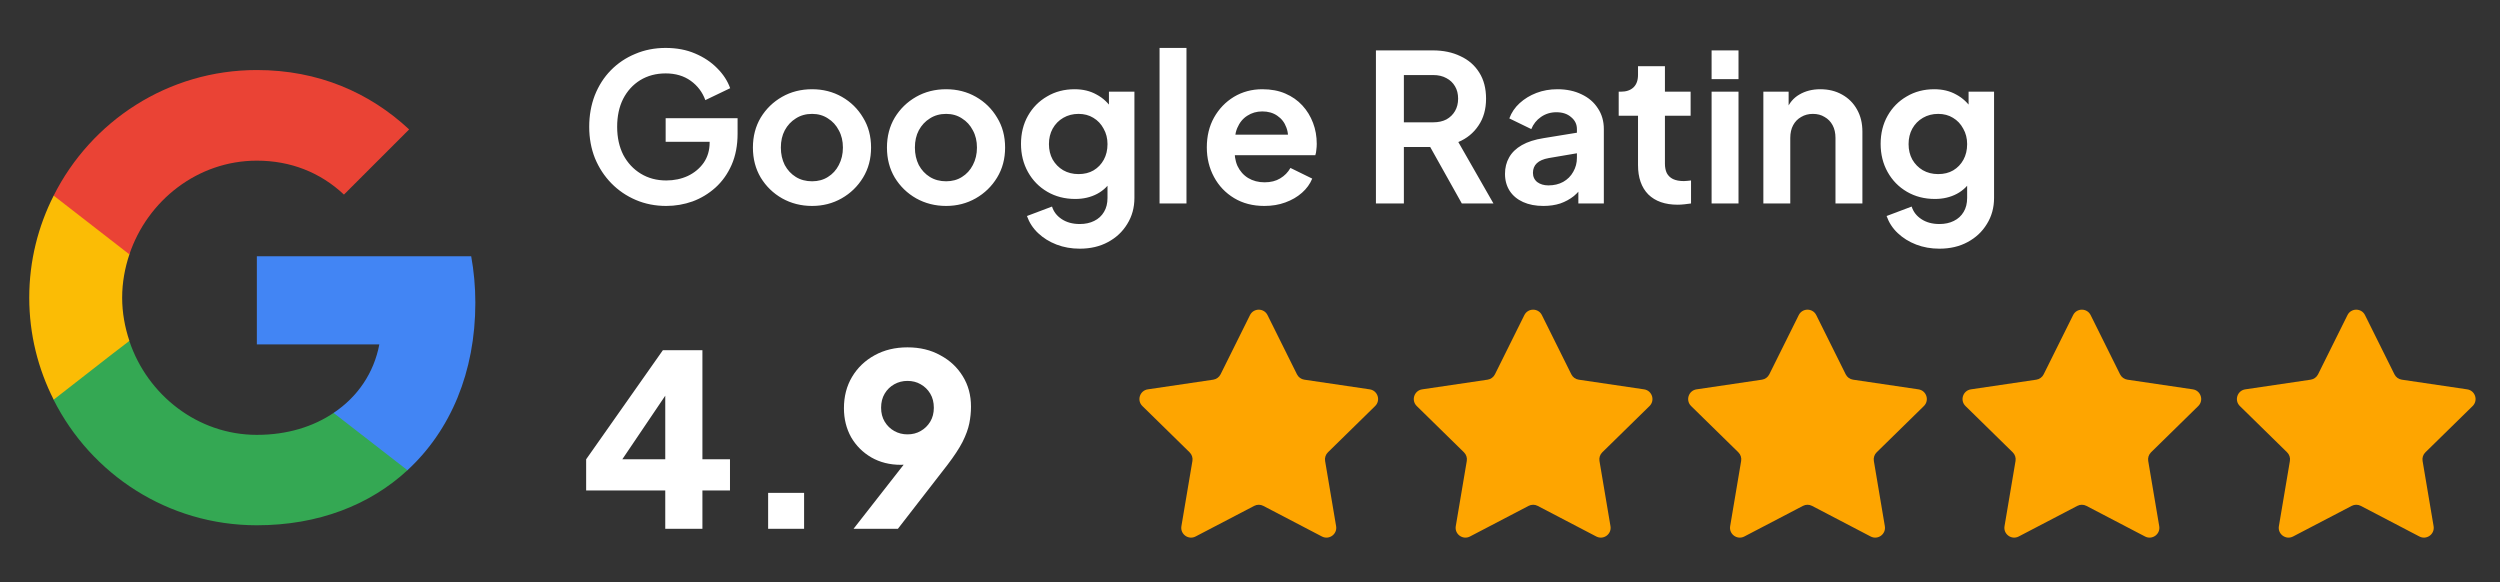
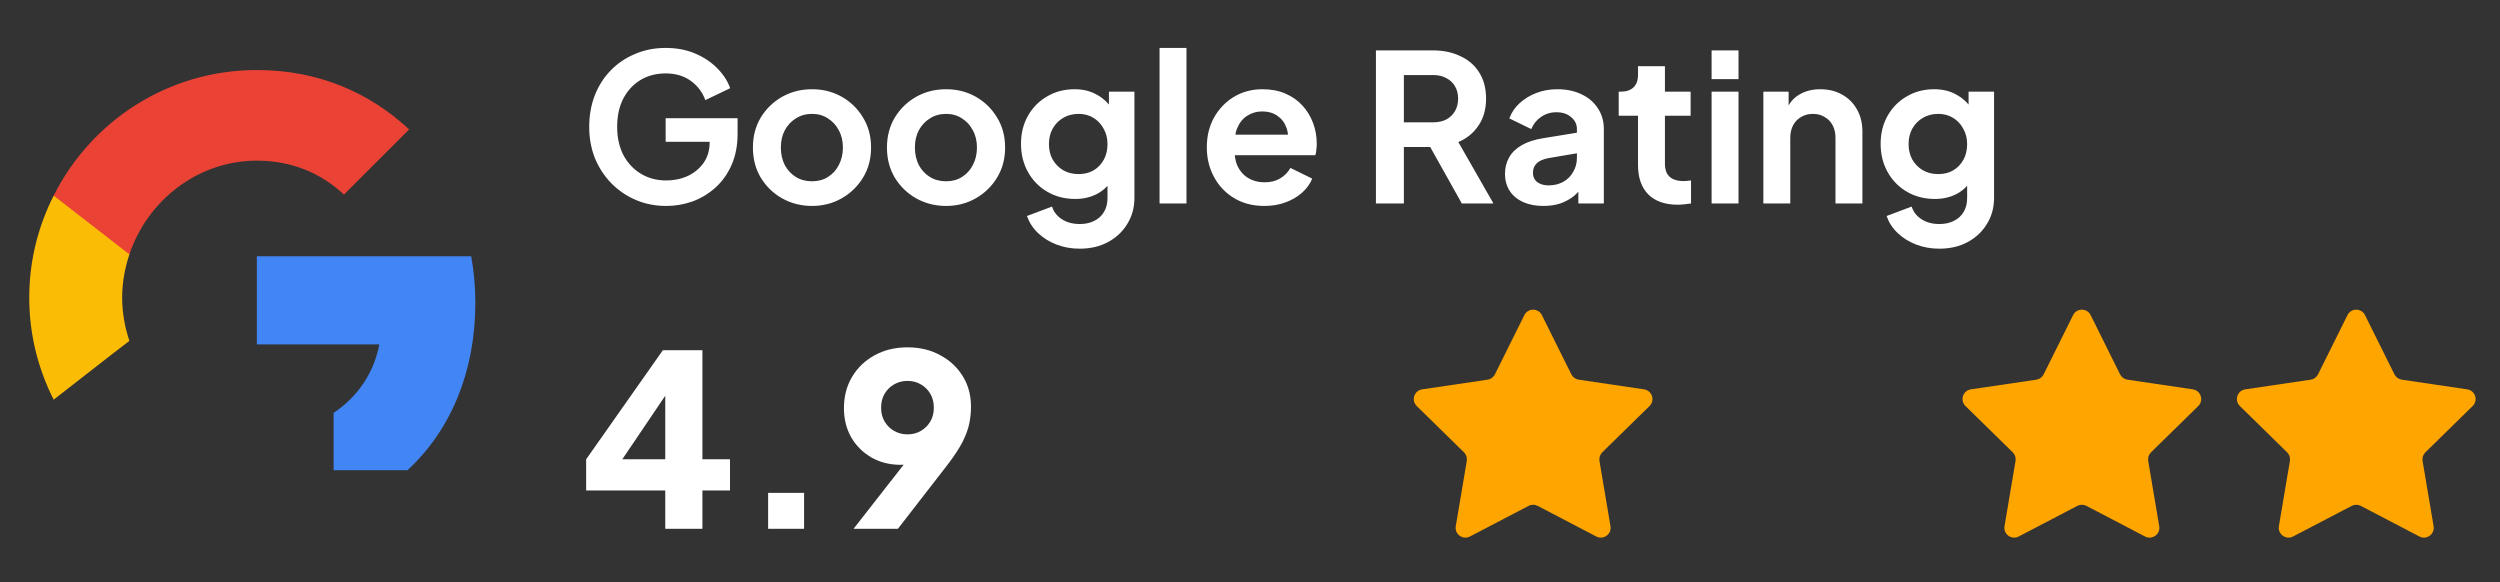
<svg xmlns="http://www.w3.org/2000/svg" width="146" height="34" viewBox="0 0 146 34" fill="none">
  <rect x="0" y="0" width="146" height="34" fill="#333333" stroke="none" />
  <path d="M27.76 17.684C27.76 16.741 27.675 15.835 27.518 14.965H15V20.112H22.153C21.839 21.768 20.897 23.169 19.483 24.112V27.459H23.797C26.31 25.139 27.76 21.732 27.76 17.684Z" fill="#4285F4" />
-   <path d="M15 30.676C18.588 30.676 21.597 29.492 23.796 27.462L19.483 24.115C18.298 24.912 16.788 25.396 15 25.396C11.544 25.396 8.608 23.064 7.556 19.922H3.134V23.354C5.321 27.692 9.804 30.676 15 30.676Z" fill="#34A853" />
  <path d="M7.557 19.908C7.291 19.111 7.134 18.265 7.134 17.383C7.134 16.501 7.291 15.655 7.557 14.857V11.426H3.134C2.228 13.214 1.708 15.232 1.708 17.383C1.708 19.534 2.228 21.552 3.134 23.34L6.578 20.657L7.557 19.908Z" fill="#FBBC05" />
  <path d="M15 9.382C16.957 9.382 18.697 10.059 20.087 11.364L23.893 7.558C21.585 5.407 18.588 4.09 15 4.09C9.804 4.09 5.321 7.074 3.134 11.424L7.556 14.856C8.608 11.714 11.544 9.382 15 9.382Z" fill="#EA4335" />
  <path d="M38.91 12.027C38.27 12.027 37.678 11.911 37.135 11.679C36.59 11.447 36.114 11.123 35.706 10.707C35.298 10.291 34.978 9.803 34.746 9.243C34.523 8.683 34.41 8.071 34.41 7.407C34.41 6.743 34.519 6.131 34.734 5.571C34.959 5.003 35.27 4.515 35.67 4.107C36.078 3.691 36.554 3.371 37.099 3.147C37.642 2.915 38.234 2.799 38.874 2.799C39.514 2.799 40.087 2.907 40.59 3.123C41.102 3.339 41.535 3.627 41.886 3.987C42.239 4.339 42.49 4.727 42.642 5.151L41.191 5.847C41.023 5.383 40.739 5.007 40.339 4.719C39.938 4.431 39.45 4.287 38.874 4.287C38.315 4.287 37.819 4.419 37.386 4.683C36.962 4.947 36.63 5.311 36.391 5.775C36.158 6.239 36.042 6.783 36.042 7.407C36.042 8.031 36.163 8.579 36.403 9.051C36.651 9.515 36.99 9.879 37.422 10.143C37.855 10.407 38.35 10.539 38.91 10.539C39.367 10.539 39.786 10.451 40.17 10.275C40.554 10.091 40.862 9.835 41.094 9.507C41.327 9.171 41.443 8.775 41.443 8.319V7.635L42.187 8.283H38.874V6.903H43.075V7.803C43.075 8.491 42.959 9.099 42.727 9.627C42.495 10.155 42.178 10.599 41.779 10.959C41.386 11.311 40.943 11.579 40.447 11.763C39.95 11.939 39.438 12.027 38.91 12.027ZM47.426 12.027C46.786 12.027 46.202 11.879 45.674 11.583C45.154 11.287 44.738 10.883 44.426 10.371C44.122 9.859 43.97 9.275 43.97 8.619C43.97 7.963 44.122 7.379 44.426 6.867C44.738 6.355 45.154 5.951 45.674 5.655C46.194 5.359 46.778 5.211 47.426 5.211C48.066 5.211 48.646 5.359 49.166 5.655C49.686 5.951 50.098 6.355 50.402 6.867C50.714 7.371 50.87 7.955 50.87 8.619C50.87 9.275 50.714 9.859 50.402 10.371C50.09 10.883 49.674 11.287 49.154 11.583C48.634 11.879 48.058 12.027 47.426 12.027ZM47.426 10.587C47.778 10.587 48.086 10.503 48.35 10.335C48.622 10.167 48.834 9.935 48.986 9.639C49.146 9.335 49.226 8.995 49.226 8.619C49.226 8.235 49.146 7.899 48.986 7.611C48.834 7.315 48.622 7.083 48.35 6.915C48.086 6.739 47.778 6.651 47.426 6.651C47.066 6.651 46.75 6.739 46.478 6.915C46.206 7.083 45.99 7.315 45.83 7.611C45.678 7.899 45.602 8.235 45.602 8.619C45.602 8.995 45.678 9.335 45.83 9.639C45.99 9.935 46.206 10.167 46.478 10.335C46.75 10.503 47.066 10.587 47.426 10.587ZM55.254 12.027C54.614 12.027 54.03 11.879 53.502 11.583C52.982 11.287 52.566 10.883 52.254 10.371C51.95 9.859 51.798 9.275 51.798 8.619C51.798 7.963 51.95 7.379 52.254 6.867C52.566 6.355 52.982 5.951 53.502 5.655C54.022 5.359 54.606 5.211 55.254 5.211C55.894 5.211 56.474 5.359 56.994 5.655C57.514 5.951 57.926 6.355 58.23 6.867C58.542 7.371 58.698 7.955 58.698 8.619C58.698 9.275 58.542 9.859 58.23 10.371C57.918 10.883 57.502 11.287 56.982 11.583C56.462 11.879 55.886 12.027 55.254 12.027ZM55.254 10.587C55.606 10.587 55.914 10.503 56.178 10.335C56.45 10.167 56.662 9.935 56.814 9.639C56.974 9.335 57.054 8.995 57.054 8.619C57.054 8.235 56.974 7.899 56.814 7.611C56.662 7.315 56.45 7.083 56.178 6.915C55.914 6.739 55.606 6.651 55.254 6.651C54.894 6.651 54.578 6.739 54.306 6.915C54.034 7.083 53.818 7.315 53.658 7.611C53.506 7.899 53.43 8.235 53.43 8.619C53.43 8.995 53.506 9.335 53.658 9.639C53.818 9.935 54.034 10.167 54.306 10.335C54.578 10.503 54.894 10.587 55.254 10.587ZM63.058 14.523C62.57 14.523 62.118 14.443 61.702 14.283C61.286 14.123 60.926 13.899 60.622 13.611C60.326 13.331 60.11 12.999 59.974 12.615L61.438 12.063C61.534 12.367 61.722 12.611 62.002 12.795C62.29 12.987 62.642 13.083 63.058 13.083C63.378 13.083 63.658 13.023 63.898 12.903C64.146 12.783 64.338 12.607 64.474 12.375C64.61 12.151 64.678 11.879 64.678 11.559V10.071L64.978 10.431C64.754 10.823 64.454 11.119 64.078 11.319C63.702 11.519 63.274 11.619 62.794 11.619C62.186 11.619 61.642 11.479 61.162 11.199C60.682 10.919 60.306 10.535 60.034 10.047C59.762 9.559 59.626 9.011 59.626 8.403C59.626 7.787 59.762 7.239 60.034 6.759C60.306 6.279 60.678 5.903 61.15 5.631C61.622 5.351 62.158 5.211 62.758 5.211C63.246 5.211 63.674 5.315 64.042 5.523C64.418 5.723 64.73 6.015 64.978 6.399L64.762 6.795V5.355H66.25V11.559C66.25 12.127 66.11 12.635 65.83 13.083C65.558 13.531 65.182 13.883 64.702 14.139C64.23 14.395 63.682 14.523 63.058 14.523ZM62.986 10.167C63.322 10.167 63.614 10.095 63.862 9.951C64.118 9.799 64.318 9.591 64.462 9.327C64.606 9.063 64.678 8.759 64.678 8.415C64.678 8.079 64.602 7.779 64.45 7.515C64.306 7.243 64.106 7.031 63.85 6.879C63.602 6.727 63.314 6.651 62.986 6.651C62.658 6.651 62.362 6.727 62.098 6.879C61.834 7.031 61.626 7.243 61.474 7.515C61.33 7.779 61.258 8.079 61.258 8.415C61.258 8.751 61.33 9.051 61.474 9.315C61.626 9.579 61.83 9.787 62.086 9.939C62.35 10.091 62.65 10.167 62.986 10.167ZM67.718 11.883V2.799H69.29V11.883H67.718ZM73.838 12.027C73.166 12.027 72.578 11.875 72.074 11.571C71.57 11.267 71.178 10.855 70.898 10.335C70.618 9.815 70.478 9.239 70.478 8.607C70.478 7.951 70.618 7.371 70.898 6.867C71.186 6.355 71.574 5.951 72.062 5.655C72.558 5.359 73.11 5.211 73.718 5.211C74.23 5.211 74.678 5.295 75.062 5.463C75.454 5.631 75.786 5.863 76.058 6.159C76.33 6.455 76.538 6.795 76.682 7.179C76.826 7.555 76.898 7.963 76.898 8.403C76.898 8.515 76.89 8.631 76.874 8.751C76.866 8.871 76.846 8.975 76.814 9.063H71.774V7.863H75.926L75.182 8.427C75.254 8.059 75.234 7.731 75.122 7.443C75.018 7.155 74.842 6.927 74.594 6.759C74.354 6.591 74.062 6.507 73.718 6.507C73.39 6.507 73.098 6.591 72.842 6.759C72.586 6.919 72.39 7.159 72.254 7.479C72.126 7.791 72.078 8.171 72.11 8.619C72.078 9.019 72.13 9.375 72.266 9.687C72.41 9.991 72.618 10.227 72.89 10.395C73.17 10.563 73.49 10.647 73.85 10.647C74.21 10.647 74.514 10.571 74.762 10.419C75.018 10.267 75.218 10.063 75.362 9.807L76.634 10.431C76.506 10.743 76.306 11.019 76.034 11.259C75.762 11.499 75.438 11.687 75.062 11.823C74.694 11.959 74.286 12.027 73.838 12.027ZM80.354 11.883V2.943H83.678C84.286 2.943 84.822 3.055 85.286 3.279C85.758 3.495 86.126 3.815 86.39 4.239C86.654 4.655 86.786 5.163 86.786 5.763C86.786 6.379 86.638 6.903 86.342 7.335C86.054 7.767 85.662 8.087 85.166 8.295L87.218 11.883H85.37L83.174 7.959L84.23 8.583H81.986V11.883H80.354ZM81.986 7.143H83.702C83.998 7.143 84.254 7.087 84.47 6.975C84.686 6.855 84.854 6.691 84.974 6.483C85.094 6.275 85.154 6.035 85.154 5.763C85.154 5.483 85.094 5.243 84.974 5.043C84.854 4.835 84.686 4.675 84.47 4.563C84.254 4.443 83.998 4.383 83.702 4.383H81.986V7.143ZM90.136 12.027C89.68 12.027 89.284 11.951 88.948 11.799C88.612 11.647 88.352 11.431 88.168 11.151C87.984 10.863 87.892 10.531 87.892 10.155C87.892 9.795 87.972 9.475 88.132 9.195C88.292 8.907 88.54 8.667 88.876 8.475C89.212 8.283 89.636 8.147 90.148 8.067L92.284 7.719V8.919L90.448 9.231C90.136 9.287 89.904 9.387 89.752 9.531C89.6 9.675 89.524 9.863 89.524 10.095C89.524 10.319 89.608 10.499 89.776 10.635C89.952 10.763 90.168 10.827 90.424 10.827C90.752 10.827 91.04 10.759 91.288 10.623C91.544 10.479 91.74 10.283 91.876 10.035C92.02 9.787 92.092 9.515 92.092 9.219V7.539C92.092 7.259 91.98 7.027 91.756 6.843C91.54 6.651 91.252 6.555 90.892 6.555C90.556 6.555 90.256 6.647 89.992 6.831C89.736 7.007 89.548 7.243 89.428 7.539L88.144 6.915C88.272 6.571 88.472 6.275 88.744 6.027C89.024 5.771 89.352 5.571 89.728 5.427C90.104 5.283 90.512 5.211 90.952 5.211C91.488 5.211 91.96 5.311 92.368 5.511C92.776 5.703 93.092 5.975 93.316 6.327C93.548 6.671 93.664 7.075 93.664 7.539V11.883H92.176V10.767L92.512 10.743C92.344 11.023 92.144 11.259 91.912 11.451C91.68 11.635 91.416 11.779 91.12 11.883C90.824 11.979 90.496 12.027 90.136 12.027ZM97.976 11.955C97.24 11.955 96.668 11.755 96.26 11.355C95.86 10.947 95.66 10.375 95.66 9.639V6.759H94.532V5.355H94.652C94.972 5.355 95.22 5.271 95.396 5.103C95.572 4.935 95.66 4.691 95.66 4.371V3.867H97.232V5.355H98.732V6.759H97.232V9.555C97.232 9.771 97.268 9.955 97.34 10.107C97.42 10.259 97.54 10.375 97.7 10.455C97.868 10.535 98.08 10.575 98.336 10.575C98.392 10.575 98.456 10.571 98.528 10.563C98.608 10.555 98.684 10.547 98.756 10.539V11.883C98.644 11.899 98.516 11.915 98.372 11.931C98.228 11.947 98.096 11.955 97.976 11.955ZM99.957 11.883V5.355H101.529V11.883H99.957ZM99.957 4.623V2.943H101.529V4.623H99.957ZM102.98 11.883V5.355H104.456V6.639L104.336 6.411C104.488 6.019 104.736 5.723 105.08 5.523C105.432 5.315 105.84 5.211 106.304 5.211C106.784 5.211 107.208 5.315 107.576 5.523C107.952 5.731 108.244 6.023 108.452 6.399C108.66 6.767 108.764 7.195 108.764 7.683V11.883H107.192V8.055C107.192 7.767 107.136 7.519 107.024 7.311C106.912 7.103 106.756 6.943 106.556 6.831C106.364 6.711 106.136 6.651 105.872 6.651C105.616 6.651 105.388 6.711 105.188 6.831C104.988 6.943 104.832 7.103 104.72 7.311C104.608 7.519 104.552 7.767 104.552 8.055V11.883H102.98ZM113.261 14.523C112.773 14.523 112.321 14.443 111.905 14.283C111.489 14.123 111.129 13.899 110.825 13.611C110.529 13.331 110.313 12.999 110.177 12.615L111.641 12.063C111.737 12.367 111.925 12.611 112.205 12.795C112.493 12.987 112.845 13.083 113.261 13.083C113.581 13.083 113.861 13.023 114.101 12.903C114.349 12.783 114.541 12.607 114.677 12.375C114.813 12.151 114.881 11.879 114.881 11.559V10.071L115.181 10.431C114.957 10.823 114.657 11.119 114.281 11.319C113.905 11.519 113.477 11.619 112.997 11.619C112.389 11.619 111.845 11.479 111.365 11.199C110.885 10.919 110.509 10.535 110.237 10.047C109.965 9.559 109.829 9.011 109.829 8.403C109.829 7.787 109.965 7.239 110.237 6.759C110.509 6.279 110.881 5.903 111.353 5.631C111.825 5.351 112.361 5.211 112.961 5.211C113.449 5.211 113.877 5.315 114.245 5.523C114.621 5.723 114.933 6.015 115.181 6.399L114.965 6.795V5.355H116.453V11.559C116.453 12.127 116.313 12.635 116.033 13.083C115.761 13.531 115.385 13.883 114.905 14.139C114.433 14.395 113.885 14.523 113.261 14.523ZM113.189 10.167C113.525 10.167 113.817 10.095 114.065 9.951C114.321 9.799 114.521 9.591 114.665 9.327C114.809 9.063 114.881 8.759 114.881 8.415C114.881 8.079 114.805 7.779 114.653 7.515C114.509 7.243 114.309 7.031 114.053 6.879C113.805 6.727 113.517 6.651 113.189 6.651C112.861 6.651 112.565 6.727 112.301 6.879C112.037 7.031 111.829 7.243 111.677 7.515C111.533 7.779 111.461 8.079 111.461 8.415C111.461 8.751 111.533 9.051 111.677 9.315C111.829 9.579 112.033 9.787 112.289 9.939C112.553 10.091 112.853 10.167 113.189 10.167Z" fill="white" />
  <path d="M38.851 30.883V28.643H34.231V26.823L38.711 20.453H41.021V26.823H42.631V28.643H41.021V30.883H38.851ZM35.813 27.607L35.407 26.823H38.851V22.133L39.397 22.301L35.813 27.607ZM44.859 30.883V28.783H46.959V30.883H44.859ZM49.846 30.883L53.36 26.389L53.71 26.879C53.579 26.935 53.453 26.986 53.332 27.033C53.22 27.07 53.103 27.098 52.982 27.117C52.86 27.136 52.734 27.145 52.604 27.145C51.96 27.145 51.386 27 50.882 26.711C50.387 26.422 49.995 26.029 49.706 25.535C49.426 25.031 49.286 24.466 49.286 23.841C49.286 23.15 49.444 22.539 49.762 22.007C50.079 21.475 50.518 21.055 51.078 20.747C51.638 20.439 52.277 20.285 52.996 20.285C53.724 20.285 54.363 20.439 54.914 20.747C55.474 21.046 55.912 21.456 56.23 21.979C56.547 22.492 56.706 23.08 56.706 23.743C56.706 24.07 56.673 24.396 56.608 24.723C56.542 25.049 56.412 25.409 56.216 25.801C56.02 26.183 55.726 26.631 55.334 27.145L52.436 30.883H49.846ZM52.996 25.367C53.285 25.367 53.542 25.302 53.766 25.171C53.999 25.04 54.186 24.858 54.326 24.625C54.466 24.392 54.536 24.121 54.536 23.813C54.536 23.495 54.466 23.22 54.326 22.987C54.186 22.753 53.999 22.572 53.766 22.441C53.542 22.31 53.285 22.245 52.996 22.245C52.716 22.245 52.459 22.31 52.226 22.441C51.992 22.572 51.806 22.753 51.666 22.987C51.526 23.22 51.456 23.495 51.456 23.813C51.456 24.121 51.526 24.392 51.666 24.625C51.806 24.858 51.992 25.04 52.226 25.171C52.459 25.302 52.716 25.367 52.996 25.367Z" fill="white" />
-   <path d="M72.999 18.403C73.21 17.979 73.814 17.979 74.024 18.403L75.743 21.861C75.826 22.029 75.986 22.145 76.171 22.173L79.992 22.738C80.46 22.808 80.646 23.382 80.308 23.713L77.55 26.416C77.416 26.547 77.355 26.736 77.386 26.92L78.029 30.729C78.108 31.195 77.619 31.55 77.2 31.331L73.777 29.543C73.611 29.456 73.413 29.456 73.247 29.543L69.823 31.331C69.404 31.55 68.915 31.195 68.994 30.729L69.637 26.92C69.668 26.736 69.607 26.547 69.473 26.416L66.715 23.713C66.377 23.382 66.564 22.808 67.031 22.738L70.852 22.173C71.037 22.145 71.197 22.029 71.281 21.861L72.999 18.403Z" fill="#FEA500" />
  <path d="M89.022 18.403C89.233 17.979 89.837 17.979 90.047 18.403L91.766 21.861C91.849 22.029 92.009 22.145 92.195 22.173L96.015 22.738C96.483 22.808 96.669 23.382 96.332 23.713L93.573 26.416C93.439 26.547 93.378 26.736 93.409 26.92L94.052 30.729C94.131 31.195 93.642 31.55 93.223 31.331L89.8 29.543C89.634 29.456 89.436 29.456 89.27 29.543L85.847 31.331C85.427 31.55 84.939 31.195 85.017 30.729L85.66 26.92C85.691 26.736 85.63 26.547 85.496 26.416L82.738 23.713C82.4 23.382 82.587 22.808 83.055 22.738L86.875 22.173C87.06 22.145 87.221 22.029 87.304 21.861L89.022 18.403Z" fill="#FEA500" />
-   <path d="M105.046 18.403C105.256 17.979 105.86 17.979 106.07 18.403L107.789 21.861C107.872 22.029 108.032 22.145 108.218 22.173L112.038 22.738C112.506 22.808 112.693 23.382 112.355 23.713L109.596 26.416C109.463 26.547 109.402 26.736 109.433 26.92L110.075 30.729C110.154 31.195 109.665 31.55 109.246 31.331L105.823 29.543C105.657 29.456 105.459 29.456 105.293 29.543L101.87 31.331C101.451 31.55 100.962 31.195 101.041 30.729L101.683 26.92C101.714 26.736 101.653 26.547 101.52 26.416L98.761 23.713C98.423 23.382 98.61 22.808 99.078 22.738L102.898 22.173C103.084 22.145 103.244 22.029 103.327 21.861L105.046 18.403Z" fill="#FEA500" />
  <path d="M121.069 18.403C121.279 17.979 121.884 17.979 122.094 18.403L123.812 21.861C123.896 22.029 124.056 22.145 124.241 22.173L128.062 22.738C128.529 22.808 128.716 23.382 128.378 23.713L125.62 26.416C125.486 26.547 125.425 26.736 125.456 26.92L126.099 30.729C126.178 31.195 125.689 31.55 125.27 31.331L121.846 29.543C121.68 29.456 121.482 29.456 121.317 29.543L117.893 31.331C117.474 31.55 116.985 31.195 117.064 30.729L117.707 26.92C117.738 26.736 117.677 26.547 117.543 26.416L114.785 23.713C114.447 23.382 114.633 22.808 115.101 22.738L118.922 22.173C119.107 22.145 119.267 22.029 119.35 21.861L121.069 18.403Z" fill="#FEA500" />
  <path d="M137.092 18.403C137.303 17.979 137.907 17.979 138.117 18.403L139.836 21.861C139.919 22.029 140.079 22.145 140.264 22.173L144.085 22.738C144.553 22.808 144.739 23.382 144.402 23.713L141.643 26.416C141.509 26.547 141.448 26.736 141.479 26.92L142.122 30.729C142.201 31.195 141.712 31.55 141.293 31.331L137.87 29.543C137.704 29.456 137.506 29.456 137.34 29.543L133.916 31.331C133.497 31.55 133.008 31.195 133.087 30.729L133.73 26.92C133.761 26.736 133.7 26.547 133.566 26.416L130.808 23.713C130.47 23.382 130.657 22.808 131.124 22.738L134.945 22.173C135.13 22.145 135.29 22.029 135.374 21.861L137.092 18.403Z" fill="#FEA500" />
</svg>